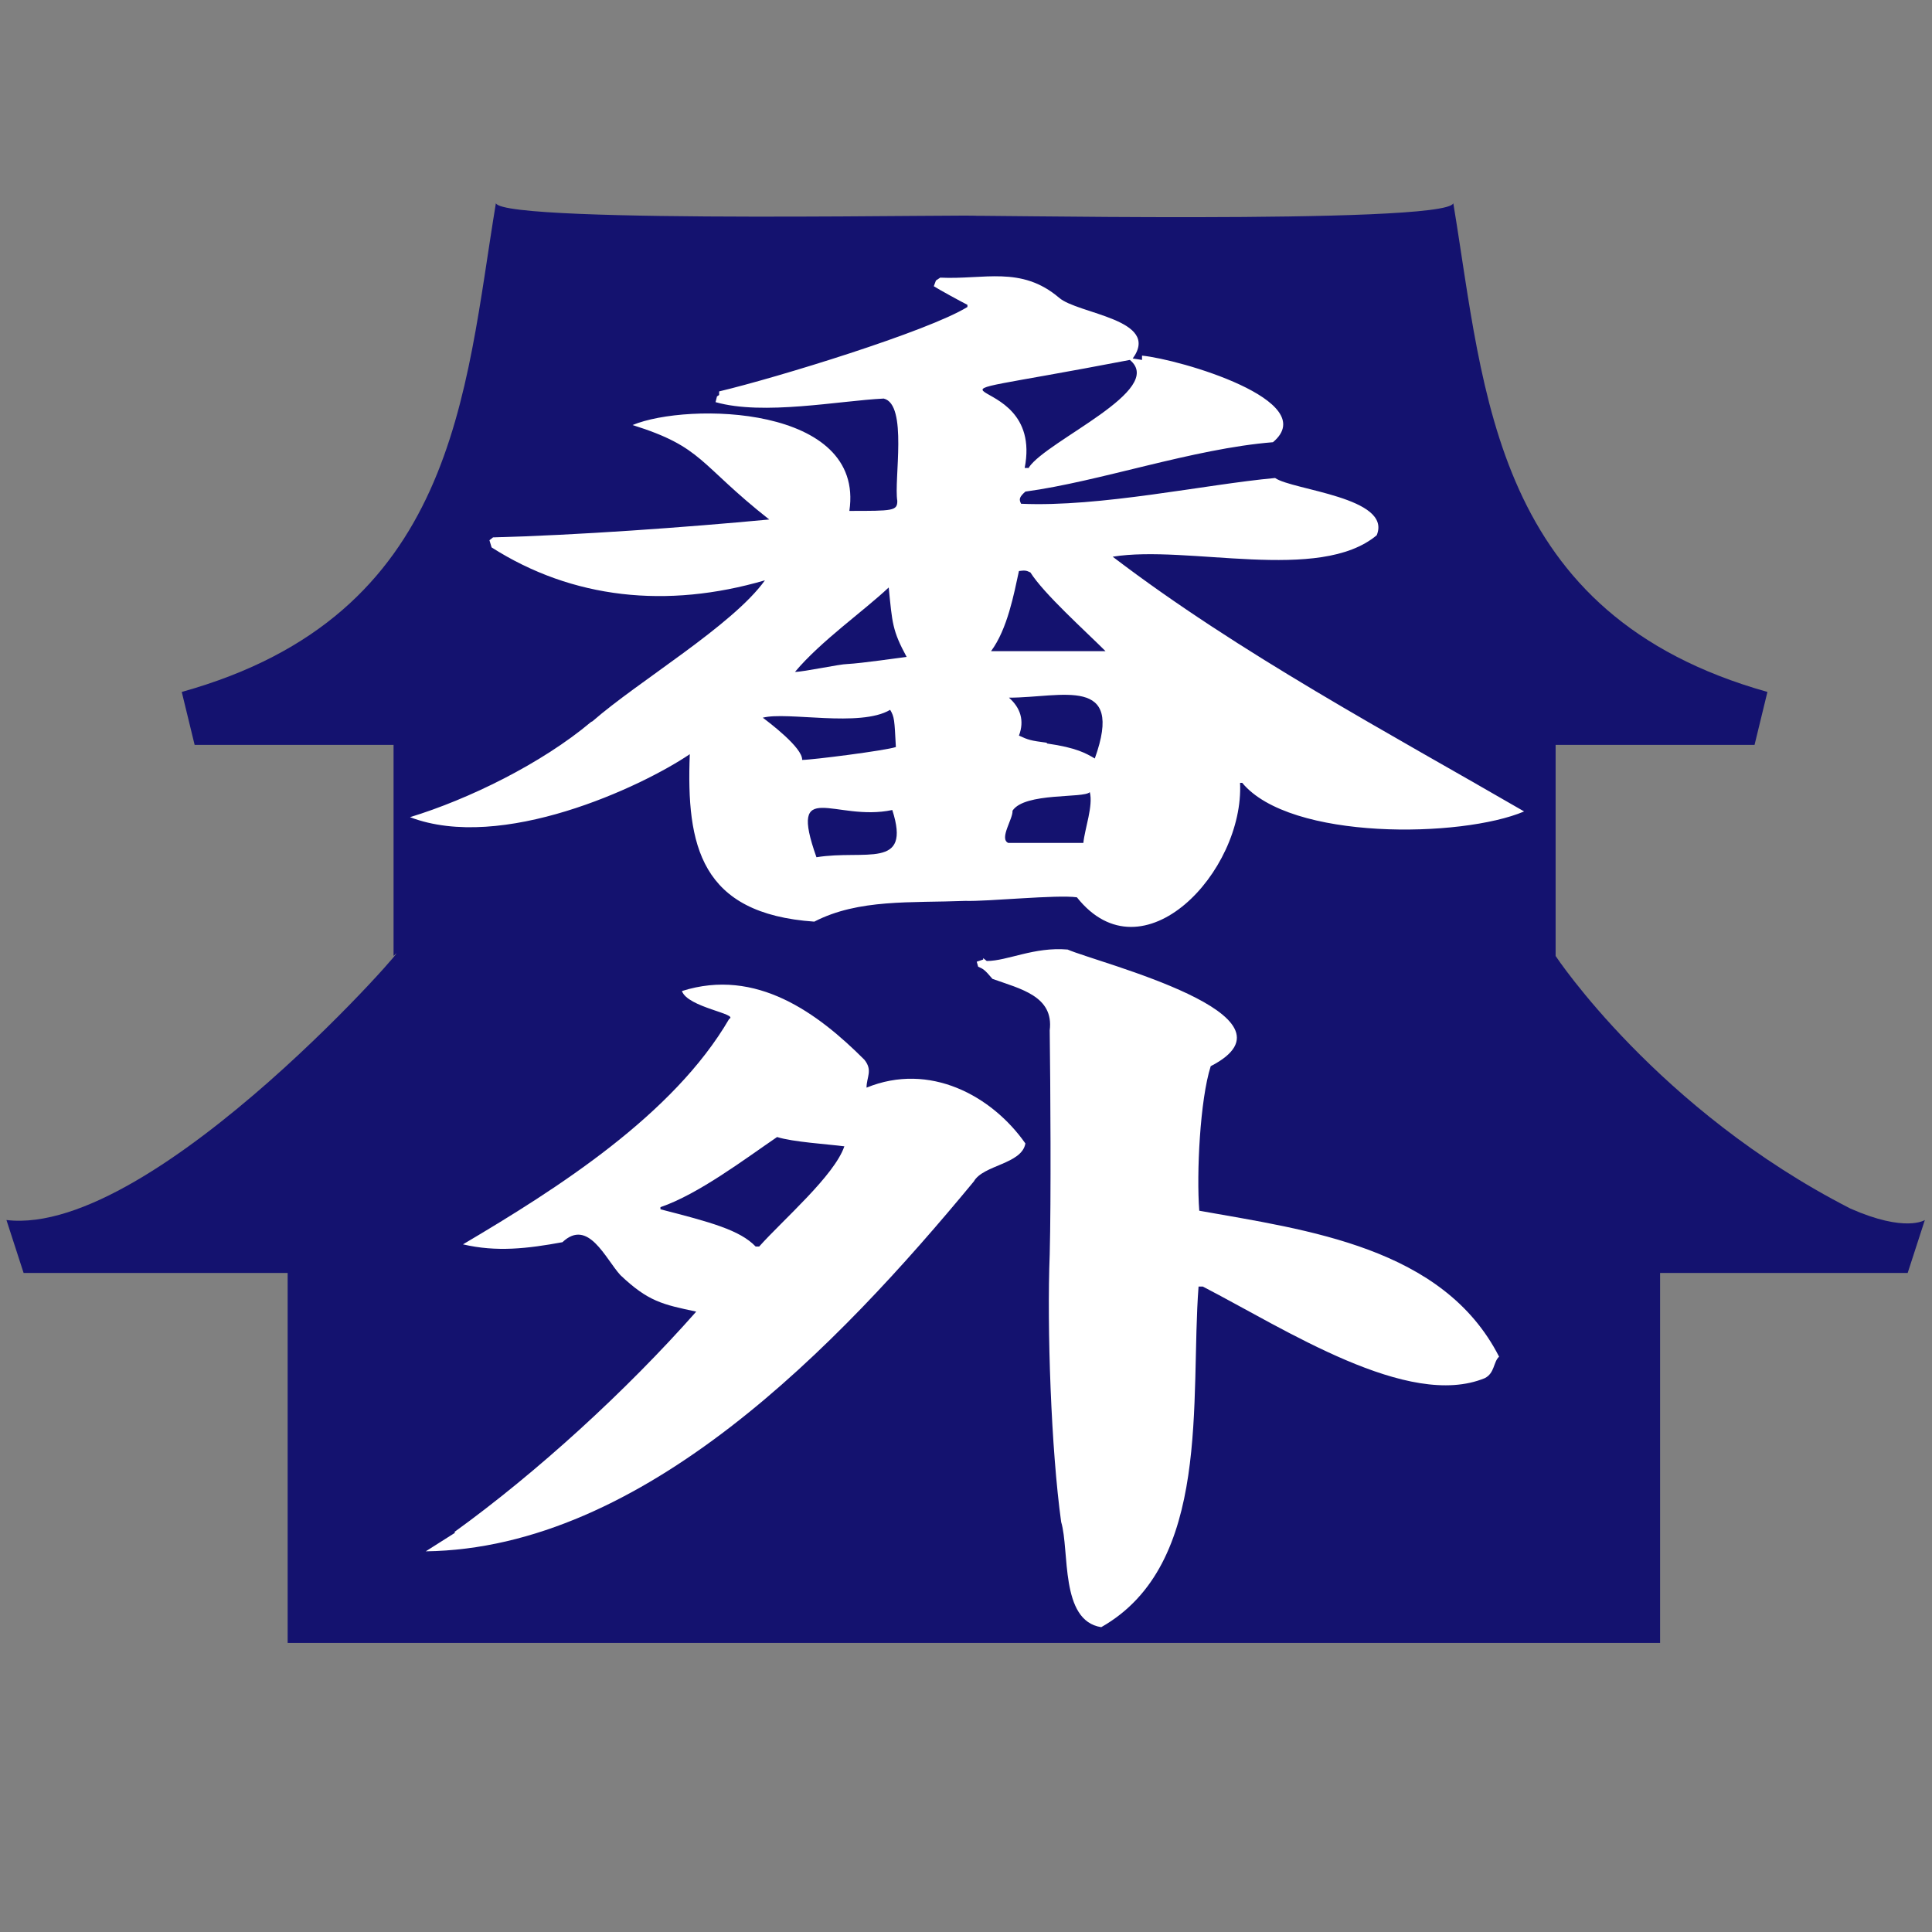
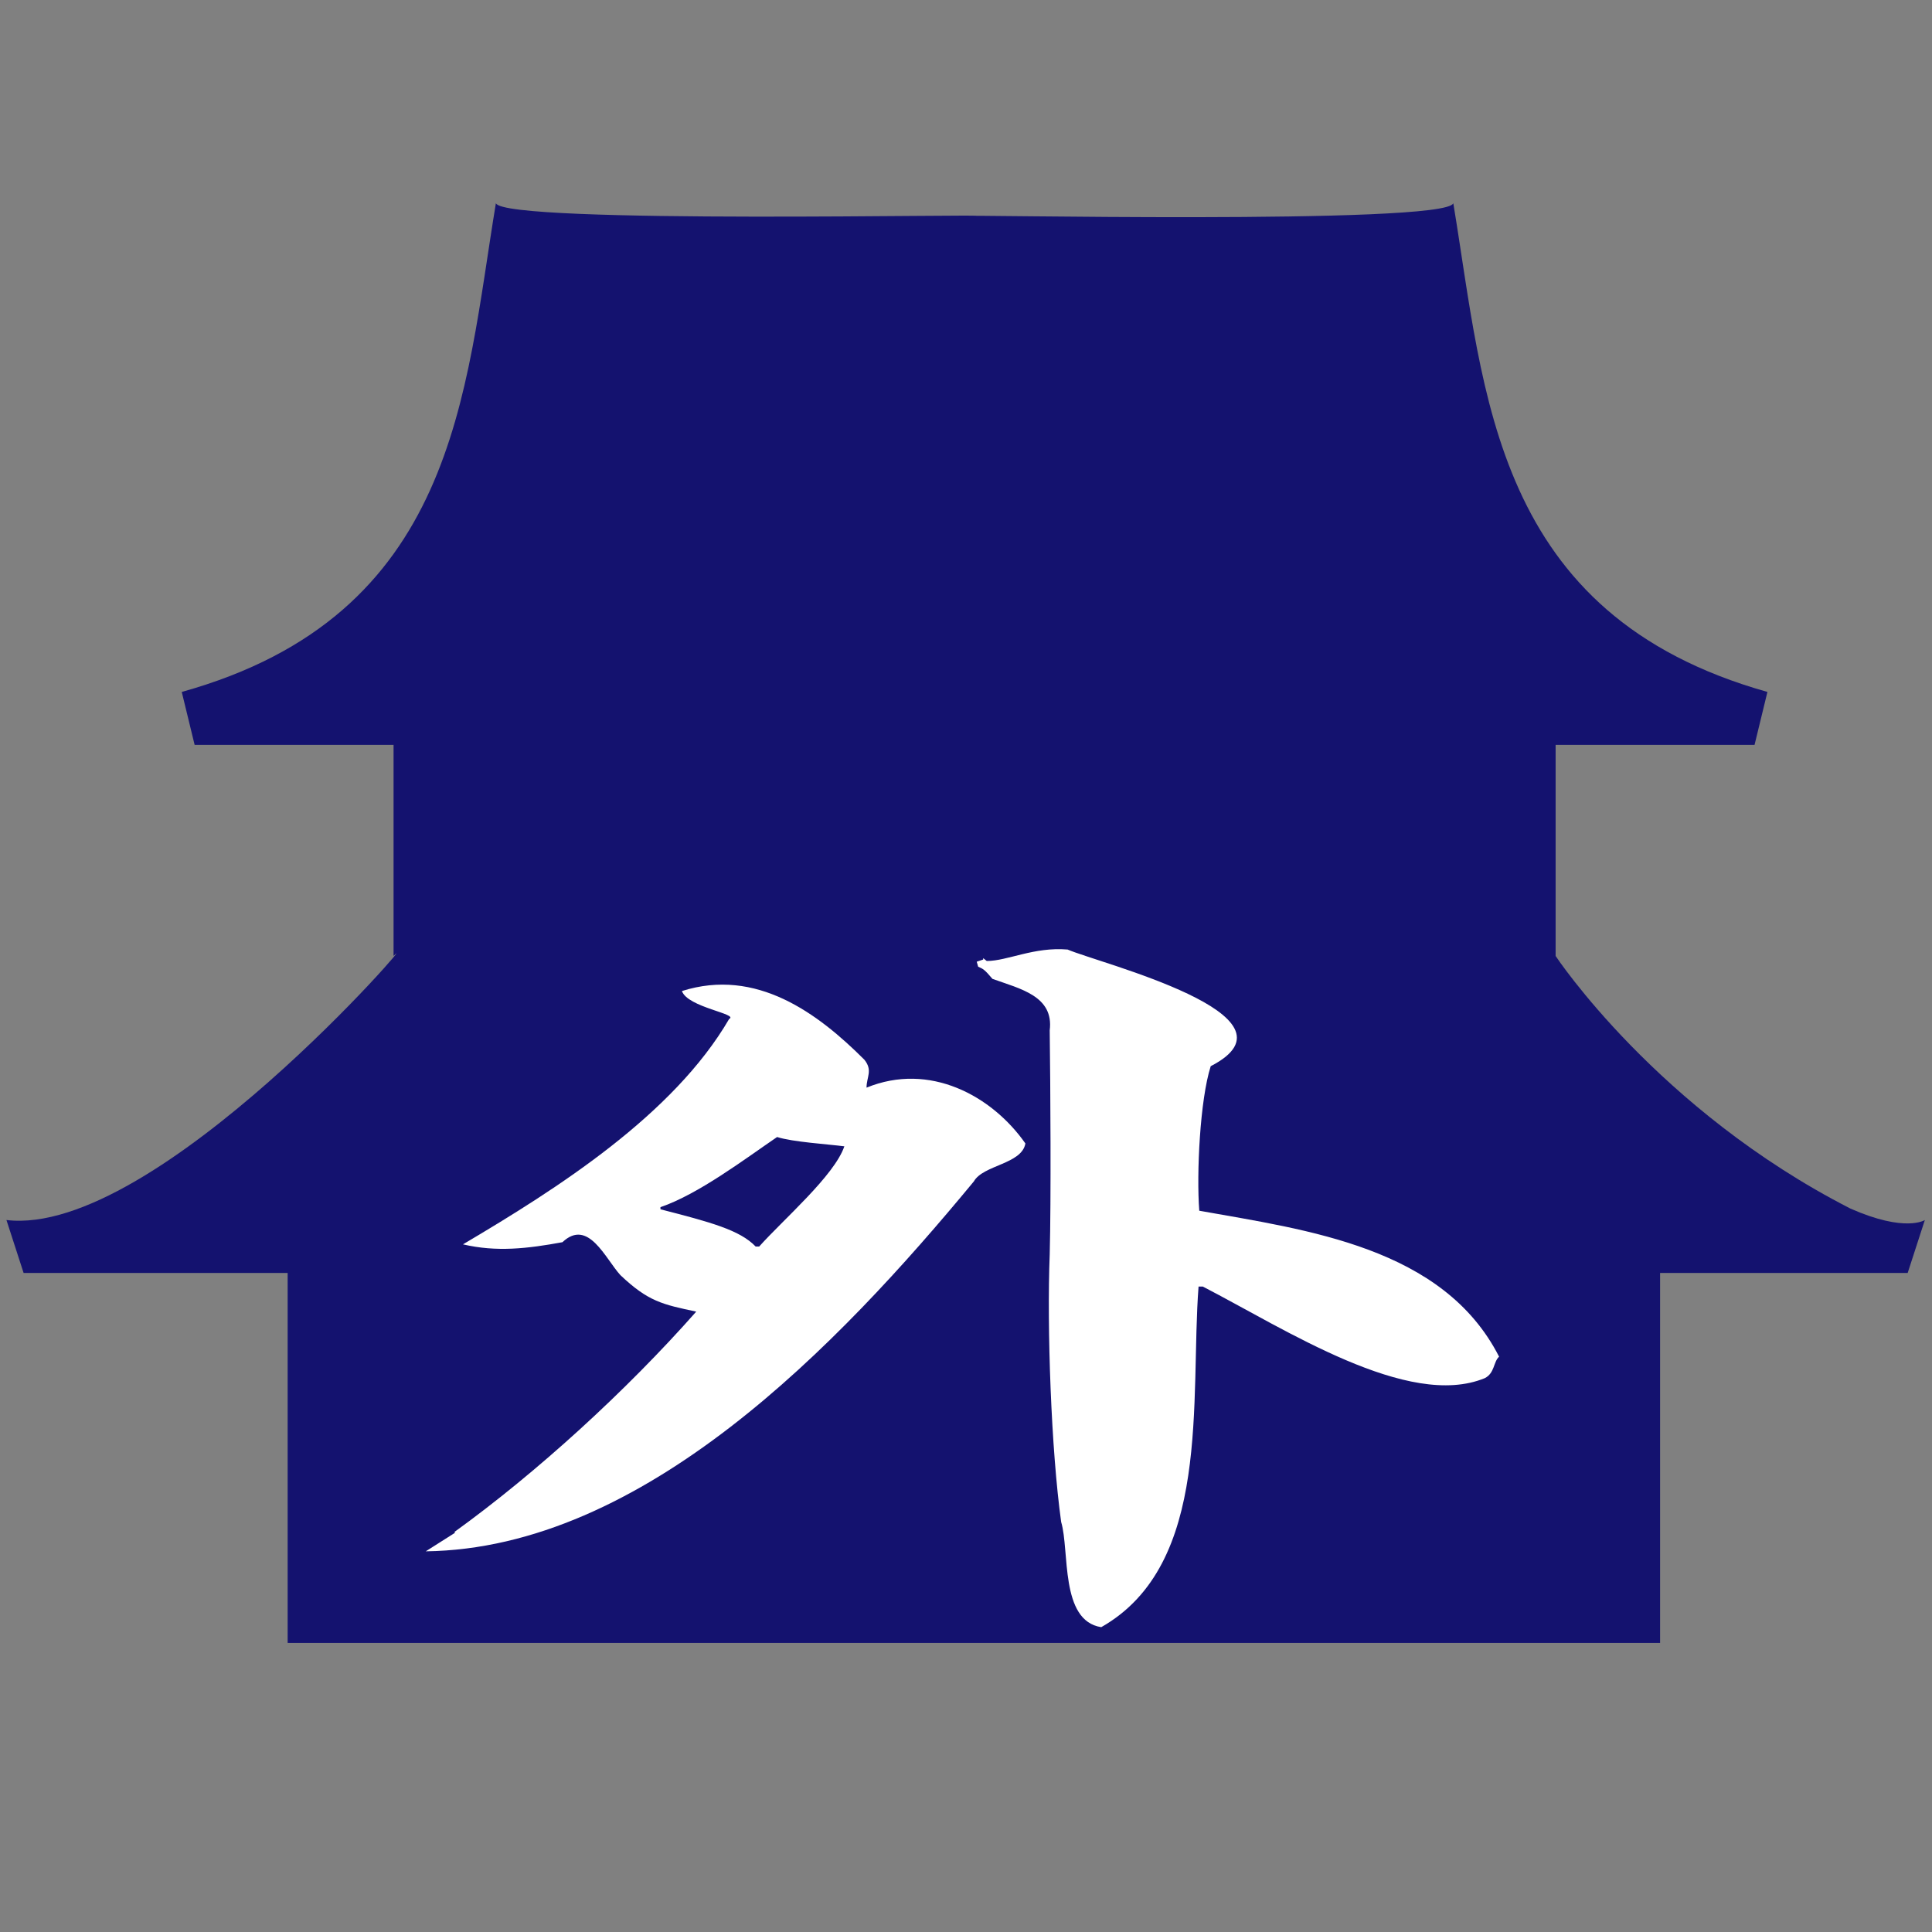
<svg xmlns="http://www.w3.org/2000/svg" id="_レイヤー_3" viewBox="0 0 27 27">
  <rect x="0" y="0" width="27" height="27" fill="#808080" stroke="none" />
  <defs>
    <style>.cls-1{fill:#14126f;}.cls-1,.cls-2{stroke-width:0px;}.cls-2{fill:#fff;}</style>
  </defs>
  <path class="cls-1" d="M23.2,22.96v-5.17h3.46l.24-.74s-.27.18-1.04-.16c-2.7-1.38-4.12-3.53-4.12-3.53v-2.95h2.78l.18-.74c-3.84-1.08-3.95-4.18-4.39-6.83-.1.31-7.23.15-6.69.18h0c.52-.04-6.57.12-6.69-.18-.44,2.66-.55,5.76-4.39,6.83l.18.74h2.78v2.95c.47-.48-3.32,3.94-5.41,3.69l.24.74h3.69v5.17" />
-   <path class="cls-2" d="M8.28,10.08c.64-.56,1.96-1.34,2.41-1.97-1.37.4-2.69.26-3.82-.46l-.03-.1.05-.04c1.17-.03,2.69-.14,3.86-.25-.99-.78-.92-1.01-1.91-1.32.77-.32,3.25-.28,3.03,1.2.61,0,.67,0,.67-.14-.05-.29.15-1.35-.19-1.43-.62.03-1.68.24-2.35.05l.02-.08.03-.02v-.05c.8-.19,2.92-.84,3.47-1.18v-.03c-.08-.04-.41-.22-.47-.26l.03-.08.06-.04c.61.03,1.13-.17,1.66.28.26.23,1.43.3,1.03.85l.13.02v-.06c.52.05,2.52.63,1.83,1.21-1.12.09-2.42.55-3.46.69-.09.08-.09.11-.06.17,1.11.05,2.57-.27,3.55-.36.24.17,1.64.27,1.42.8-.8.67-2.64.13-3.69.3,1.77,1.35,3.87,2.47,5.75,3.56-.87.37-3.27.41-3.94-.4h-.03c.06,1.24-1.36,2.76-2.28,1.6-.28-.04-1.24.06-1.56.05-.76.03-1.49-.03-2.11.29-1.59-.11-1.79-1.06-1.74-2.34-.68.46-2.63,1.37-3.91.88.82-.25,1.84-.75,2.53-1.33ZM12.52,10.44c-.02-.38-.02-.42-.08-.52-.42.25-1.44.02-1.78.11.08.06.56.42.55.59.14,0,1.16-.13,1.31-.18ZM11.84,9.28c.2-.01.75-.09.83-.1-.2-.37-.2-.47-.25-.97-.35.33-.95.75-1.31,1.18.12,0,.63-.11.73-.11ZM11.41,11.98c.68-.11,1.33.18,1.06-.66-.8.17-1.46-.47-1.06.66ZM14.38,6.53c.26-.38,1.92-1.08,1.41-1.5-3.75.72-1.17-.02-1.47,1.51h.06ZM15.46,9.11c-.3-.3-.87-.81-1.06-1.11-.06-.03-.08-.03-.16-.02-.07.32-.16.81-.39,1.12h1.61ZM15.14,11.78c.02-.2.14-.52.09-.71-.08.09-.91,0-1.08.26.01.11-.19.39-.06.45h1.05ZM14.63,10.39c.42.06.55.14.67.21.42-1.17-.46-.85-1.2-.85.16.14.22.32.14.53.13.06.16.07.39.1Z" />
  <path class="cls-2" d="M6.35,21.41c1.15-.83,2.4-1.97,3.38-3.08-.47-.1-.67-.14-1.06-.51-.21-.23-.45-.8-.81-.46-.49.09-.92.14-1.39.03,1.32-.78,2.94-1.81,3.72-3.15.14-.07-.58-.16-.66-.39,1.04-.33,1.9.31,2.55.96.12.15.03.24.03.39.88-.36,1.75.11,2.22.78-.05.29-.59.3-.72.53-1.9,2.3-4.62,5.13-7.66,5.17l.41-.26ZM10.61,17.42c.34-.38,1.05-.99,1.19-1.4-.23-.03-.72-.06-.94-.13-.44.3-1.1.8-1.63.98v.03c.7.18,1.11.29,1.33.52h.05ZM13.74,13.39l.05.04c.29,0,.66-.2,1.13-.16.44.19,3.38.92,2,1.63-.15.47-.2,1.5-.16,2.02,1.51.27,3.41.51,4.19,2.04-.08.07-.06.23-.2.3-1.07.44-2.78-.68-3.94-1.28h-.06c-.12,1.57.19,3.88-1.36,4.76-.58-.09-.44-1.07-.56-1.47-.14-1.01-.2-2.71-.16-3.74.02-.77.01-2.35,0-3.13.06-.48-.41-.58-.8-.72-.11-.13-.13-.14-.2-.17l-.02-.07.09-.03Z" />
</svg>